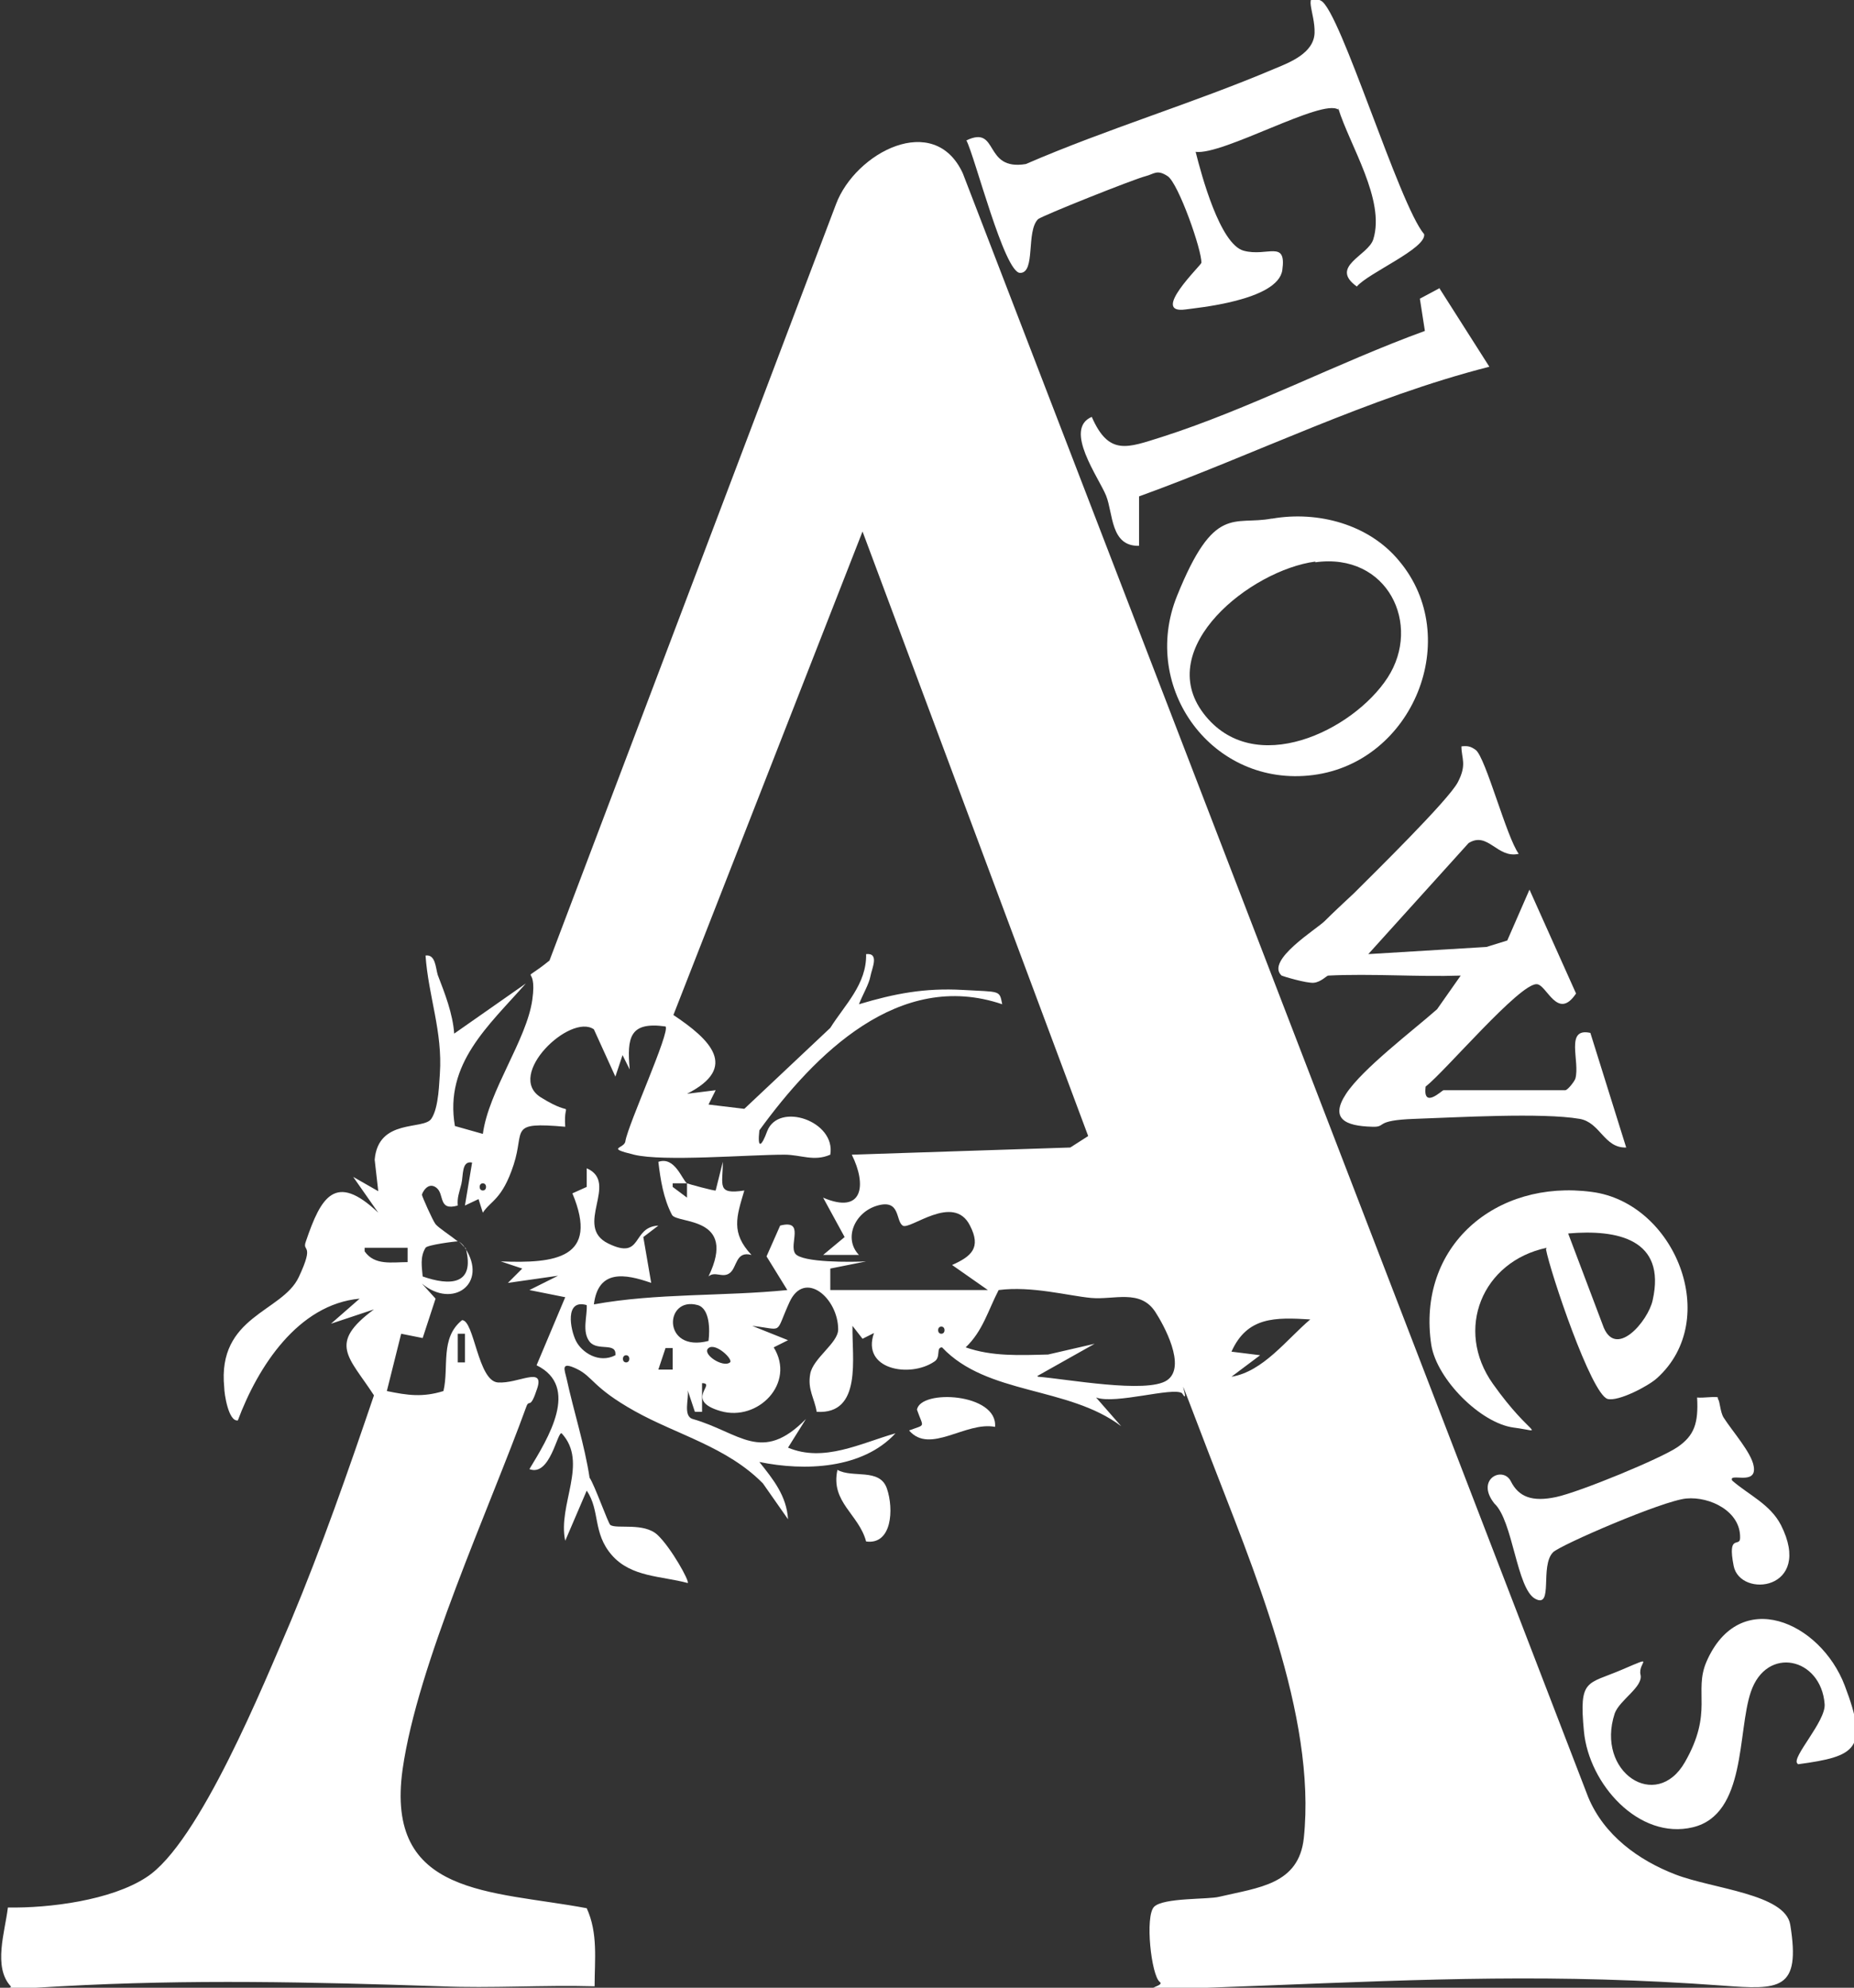
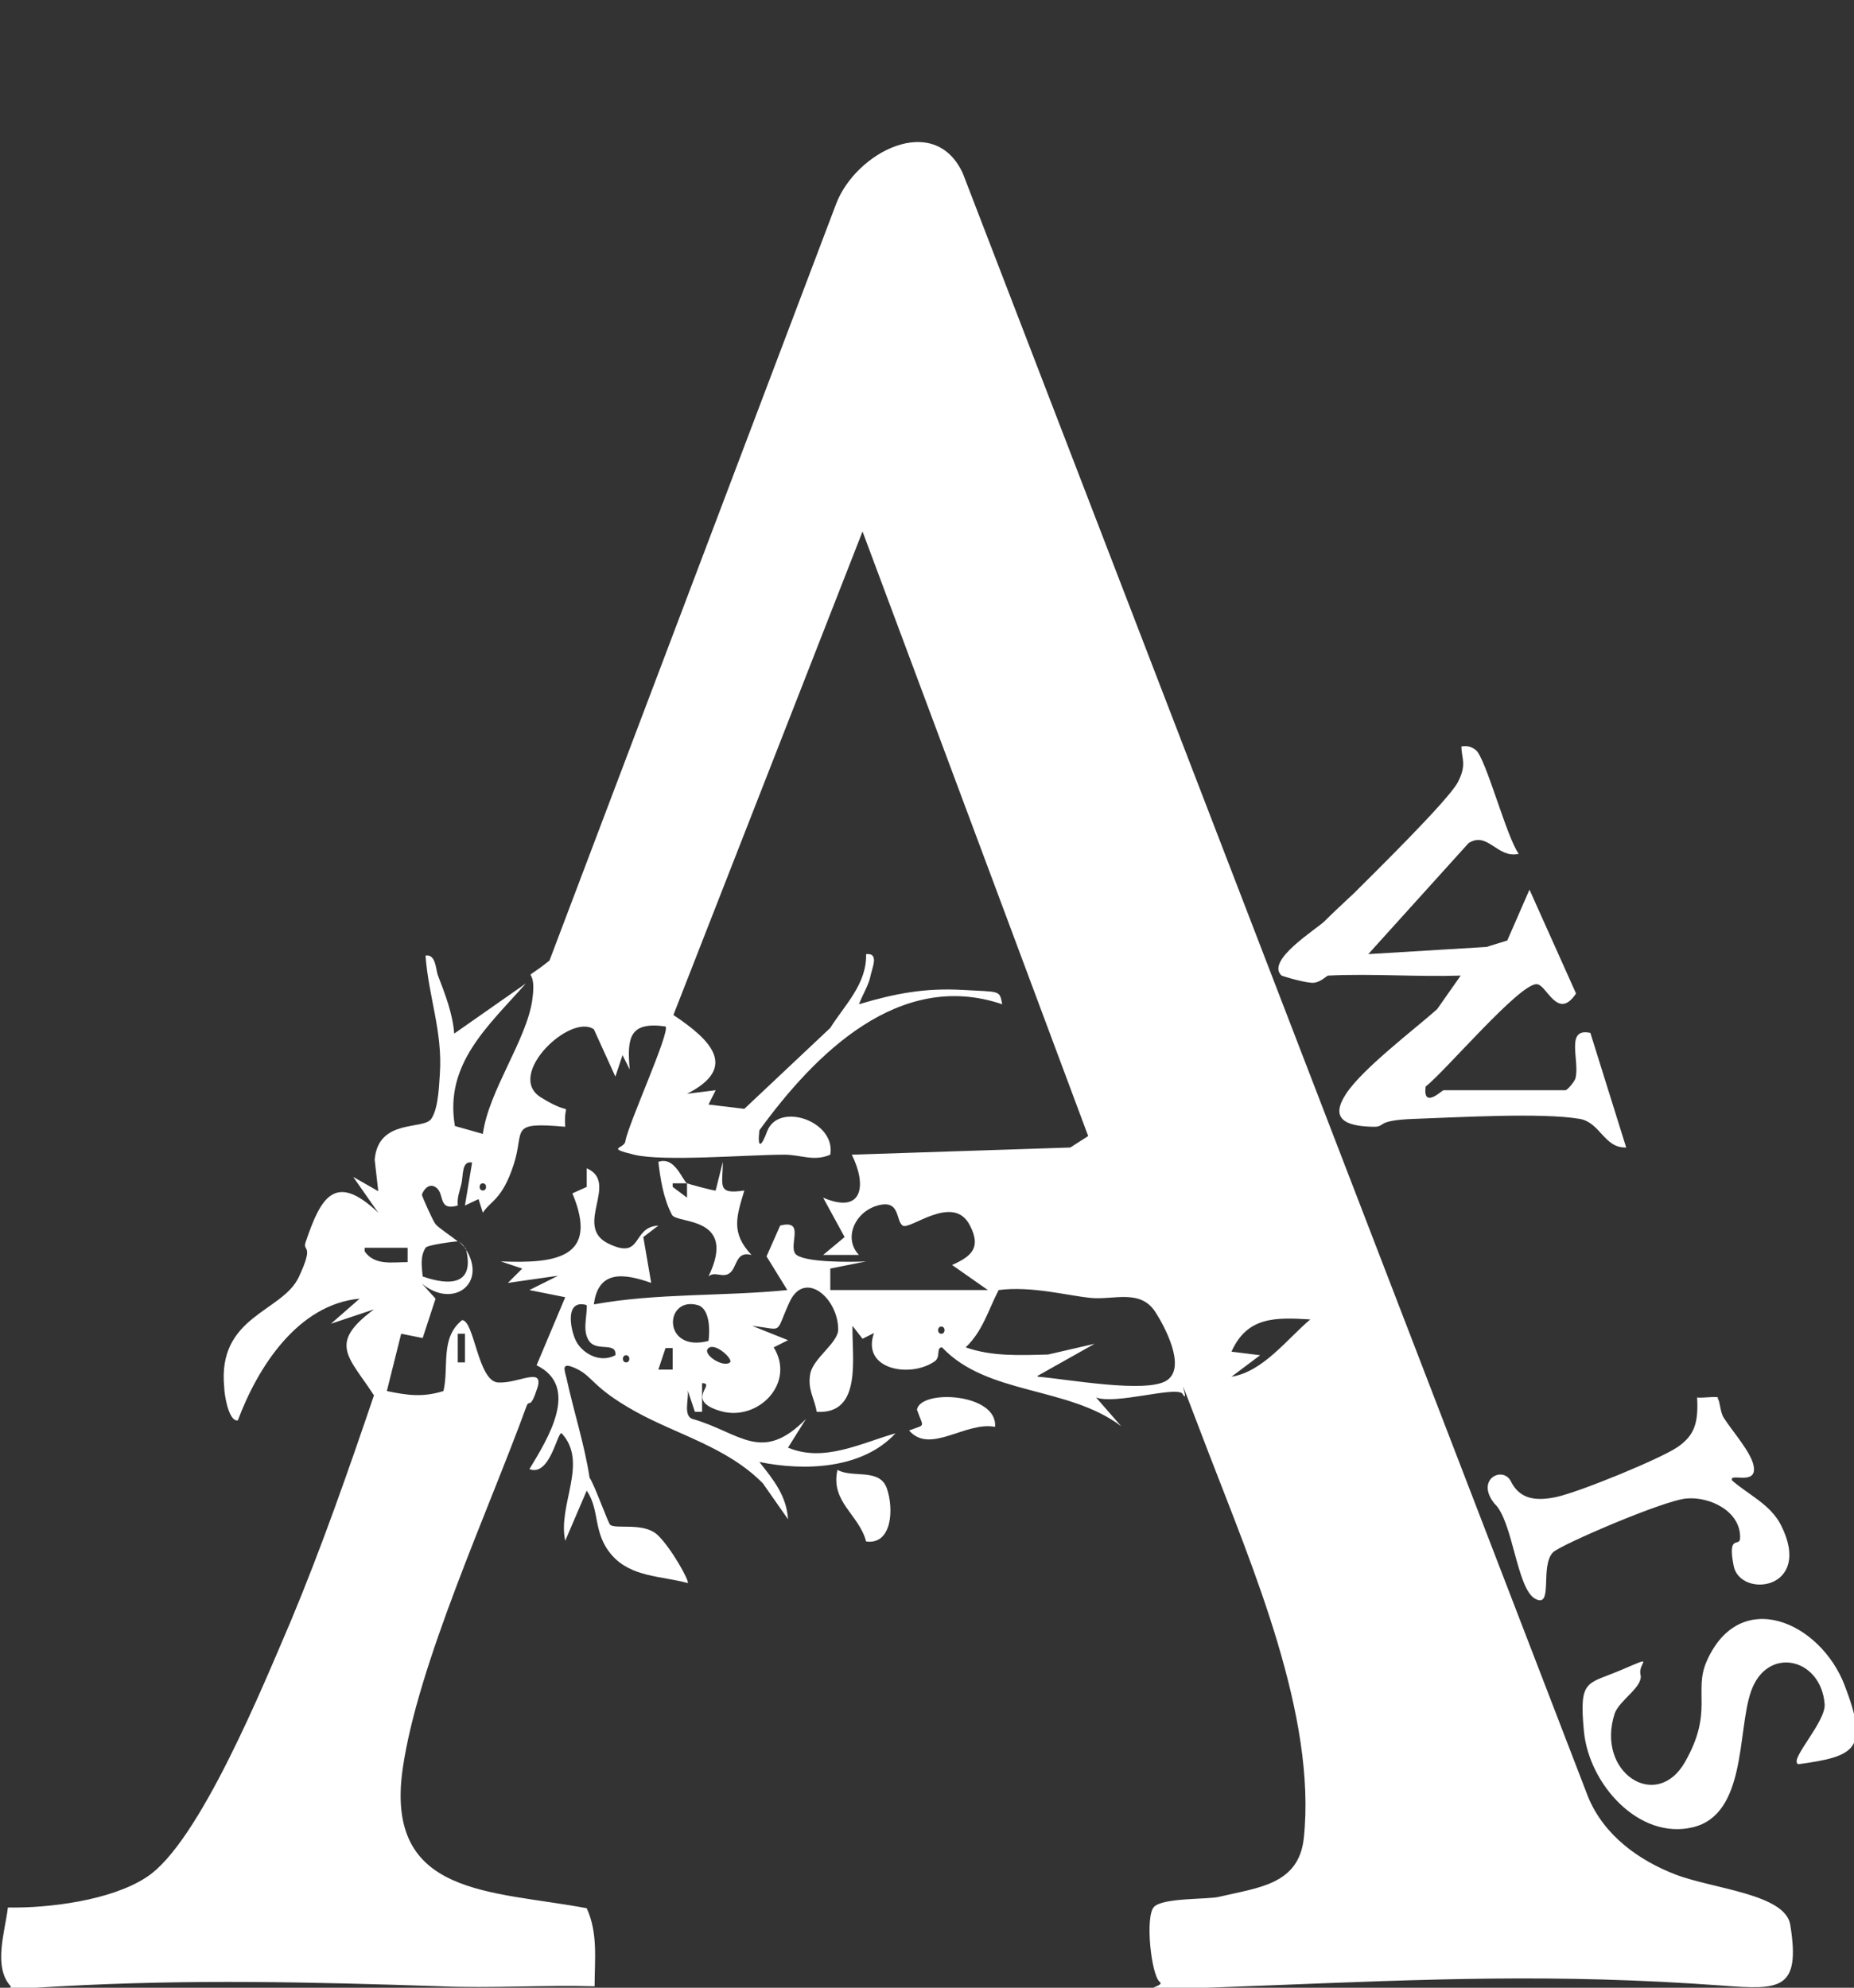
<svg xmlns="http://www.w3.org/2000/svg" id="_Слой_1" version="1.1" viewBox="0 0 258.8 277.5">
  <rect x="0" y="0" width="258.8" height="277.5" fill="#333333" stroke="none" />
  <defs>
    <style>
      .st0 {
        fill: #fff;
      }
    </style>
  </defs>
  <path class="st0" d="M64.9,174.2c3.3,5-1.7,8.6-6,5l1.9,2.1-1.8,5.5-3-.6-2,8c2.9.6,5,.9,7.9,0,.8-3.4-.5-7.4,2.6-9.9,1.7,0,2.2,8.5,5,8.7s6.5-2.3,5.5.8-1.1,1.5-1.5,2.5c-5.3,14.6-15.2,36-17.3,50.7-2.5,17.8,12.4,16.9,25.7,19.4,1.6,3.5,1.1,7.2,1.1,10.9-7.2-.2-14.4.3-21.5,0-17.9-.6-35-1-53,0s-6.4.7-7,0c-2.5-2.7-.8-7.6-.4-11,5.8.1,14.4-1,19.3-4.2,7.4-4.7,16.5-27.2,20.2-35.8,4.3-10.3,8-20.9,11.6-31.5-3.5-5.4-6.5-7.2,0-12l-6,2,4-3.5c-8.6.8-14.2,9.5-17,17-1.3.2-1.9-3.7-1.9-4.6-1-10,8.1-10.5,10.4-15.4s.4-3.4,1-5c2.1-6.2,4.1-9.7,10.1-4l-3.5-5,3.5,2-.5-4.4c.5-5.8,6.8-4.1,7.9-5.7s1.1-5.4,1.2-6.3c.4-5.9-1.6-10.8-2-16.5,1.4-.2,1.4,1.7,1.7,2.7,1,2.6,2.1,5.4,2.3,8.2l10-7c-5.2,5.9-11.4,11.2-9.9,19.9l3.9,1.1c.8-6,6.1-13.1,6.9-18.7s-2.2-1.8,2.4-5.5L116.7,28.5c2.7-7.2,13.7-13,17.7-4.3l87.3,226.7c2.2,5.3,7,8.8,12.2,10.8s15.3,2.7,16,7c1.5,9.2-1.5,9.1-9.5,8.5-23.2-1.7-41-.9-63.9,0s-13.4.4-14.6-.5-2.1-9.2-.8-10.5,7.6-1,9.1-1.4c5.5-1.3,11.1-1.7,11.8-8.2,1.8-17.1-7.2-37.9-13.3-53.8s-2.1-5.7-3.7-8.3c-1.3-.9-9.3,1.6-12,.6l3.5,4c-7.4-5.6-18.7-4.3-25-11-.9,0-.1,1.4-1.1,2-3.4,2.3-10.2,1.1-8.4-4l-1.6.8-1.4-1.8c-.1,4.4,1.4,12.4-5,12-.3-1.9-1.3-3.1-.9-5.3s3.9-4.3,3.9-6.2c0-4.4-4.7-8.4-6.8-3.8s-.7,3.8-5.2,3.3l5,2-2,1c3.1,5-2.2,10.4-7.4,8.9s-.5-3.9-2.6-3.9v4s-1,0-1,0l-1-3c.2,1.1-.7,3.6.7,4,6.6,1.9,9.6,6.3,15.8,0l-2.5,4c5,2.1,10.1-.6,15-2-4.6,5-12.7,5.3-19,4,1.9,2.4,3.8,4.7,4,8l-3.5-5c-5-5.1-12-6.8-17.9-10.1s-5.8-4.8-8.1-5.9-1.7.1-1.4,1.4c1,4.6,2.5,9.2,3.2,13.8.7,1,2.6,6.4,2.9,6.6.9.6,4.7-.4,6.6,1.4s4.5,6.5,4.2,6.7c-3.7-1-7.9-.8-10.6-3.9s-1.6-6.2-3.5-9l-3,7c-1.1-5,3.3-10.9-.5-15-.6-.3-1.6,6.1-4.5,5,2.6-4.3,7.1-11.5,1-14.5l4-9.5-5-1,4-2-7,1,2-2-3-1c7.6.3,13.8-.4,10-9.5l2-.9v-2.6c4.6,2-1.9,8.1,3,10.5s3.2-2.3,7-2.5l-2.1,1.6,1.1,6.4c-3.7-1.3-7.4-1.9-8,3,8.8-1.6,18-1.1,27-2l-2.9-4.7,1.9-4.3c3.5-.9,1.2,2.6,2.1,3.9s8,1.2,9.9,1.1l-5,1v3h22l-5-3.5c2.7-1.2,4.1-2.4,2.5-5.5-2.3-4.6-8.4.7-9.4,0s-.3-3.7-3.5-2.8-4.8,4.6-2.6,6.9h-5s3-2.5,3-2.5l-3-5.5c5.6,2.4,6.1-1.8,4-6l30.5-1,2.5-1.6-31.5-84.4-26.4,67.5c5.1,3.4,9.2,7.3,1.9,11l4-.5-1,2,5,.6,12-11.3c2-3.2,5.1-6.1,5-10.3,1.9-.2.8,2,.6,3.1s-1.1,2.6-1.6,3.9c5-1.5,9.2-2.3,14.5-2s5.1,0,5.5,2c-14.4-4.9-26.2,7-33.9,17.6-.3,2.7.3,2.3,1.1.1,1.6-4.1,9.6-1.4,8.8,3.3-2.3,1-4.1,0-6.4,0-5.1,0-16.9,1-21,0s-1.3-.8-1.2-1.9c.4-2.4,6.3-15.3,5.6-16-5-.7-5.4,1.5-5,6l-1-2-1,3-3-6.6c-3.3-2.3-12.4,6.4-7.4,9.5s3.1-.1,3.4,4.1c-8-.7-5.6.4-7.2,5.3s-3.2,5-4.3,6.7l-.6-1.9-1.9.9,1-6c-1.5-.3-1.2,1.8-1.5,3s-.6,1.9-.5,3c-2.8.8-1.8-1.6-3-2.5s-2,.8-2,1,1.5,3.6,1.9,4.1,2.1,1.6,3.1,2.4c-.4,0-4.3.5-4.5.9-.8,1.3-.5,2.7-.4,4,3.7,1.3,7.4,1.3,6-4ZM67.4,165.2c-.6,0-.6,1,0,1s.6-1,0-1ZM56.9,174.2h-6s0,.5,0,.5c1.4,2,3.8,1.5,6,1.5v-2ZM144.9,192.2c3.9.3,15.2,2.4,18,.5s-.5-7.8-1.6-9.5c-2.1-3.3-5.8-1.7-9-2s-8.3-1.7-12.9-1.1c-1.5,2.9-2.2,5.7-4.6,8,3.7,1.3,7.6,1.1,11.5,1l6.5-1.5-8,4.5ZM81.9,182.2c-3.1-.9-2.3,3.4-1.5,5s3.2,3.2,5.5,2c.2-1.9-2.5-.5-3.6-1.9s-.3-3.6-.4-5.1ZM98.9,187.2c.2-1.5.2-4.5-1.5-5-4.7-1.3-5,6.7,1.5,5ZM182.9,184.2c-4.9-.3-8.8-.4-11,4.5l4,.5-4,3c4.4-.7,7.7-5.2,11-8ZM131.4,185.2c-.6,0-.6,1,0,1s.6-1,0-1ZM64.9,190.2v-4h-1v4h1ZM93.9,191.2v-3s-1,0-1,0l-1,3h2ZM101.9,190.2c.5-.4-2-2.8-3-2s2,2.8,3,2ZM87.4,189.2c-.6,0-.6,1,0,1s.6-1,0-1Z" />
  <path class="st0" d="M64.9,174.2c0,0-.9-1-1-1,.4.3.7.5,1,1Z" />
  <path class="st0" d="M185.4,136.2c-.2,0-1,.9-2,1s-4.3-.9-4.5-1c-2.3-2.1,4.9-6.5,6-7.6s2.7-2.6,4.1-3.9c2.7-2.7,13.2-13,14.5-15.5s.5-3.3.5-5c.9-.1,1.3,0,2,.5,1.4,1.1,4.3,12.2,6,14.5-3,.7-4.3-3.2-7-1.5l-14,15.5,16.5-1,2.9-.9,3.1-7.1,6.5,14.5c-2.6,3.9-4.1-1.3-5.5-1.3-2.4-.1-12.8,12.2-15.5,14.3-.4,3.2,2.3.5,2.5.5h17c.3,0,1.2-1.1,1.4-1.6.7-2.4-1.5-7.2,2.1-6.4l5,16c-3.1.1-3.6-3.5-6.5-4-5.3-.9-17.1-.2-23,0s-3.8,1.2-6,1.1c-3.7-.1-5.9-1.1-3.6-4.6s9.3-8.8,12.7-11.8l3.3-4.7c-6.1.2-12.4-.3-18.5,0Z" />
-   <path class="st0" d="M186.8,15.3c-2.2-1.6-16.1,6.4-19.9,5.9.8,3.2,3.4,12.9,6.7,13.8s6-1.6,5.4,2.7-12.2,5.3-13.5,5.5c-5,.7,2.1-6.1,2.2-6.5.1-1.7-3.2-11.1-4.7-12.1s-1.9-.3-3.1,0c-1.6.4-14.4,5.5-15,6-1.7,1.7-.3,7.5-2.5,7.5s-6.3-16.2-7.5-18.5c4.6-2.2,2.3,4.3,8.3,3.3,11.3-4.9,23.4-8.5,34.7-13.3,2.2-.9,5.5-2.2,5.6-5s-1.8-5.9.9-4.5,10.9,28.5,14.4,32.6c.3,2-7.8,5.4-9.4,7.3-3.9-2.8,1.6-4.3,2.3-6.6,1.7-5.5-3.3-13.1-4.9-18.3Z" />
-   <path class="st0" d="M215.9,174.2c-9,1.9-12.9,11.4-7.5,19s7.5,6.7,2.9,6.1-10.7-6.7-11.5-11.5c-2.1-13.8,9-23.2,22.4-21.4,11.6,1.5,18.2,17.8,9.1,26-1.2,1.1-5.4,3.3-6.9,2.9-2.3-.7-8-17.7-8.6-20.9ZM218.9,172.2l4.8,12.7c1.7,5.1,6.4-.5,7-3.4,1.9-8.5-4.9-9.9-11.8-9.3Z" />
-   <path class="st0" d="M177.6,72.4c6.4-1.1,13.5.8,17.7,5.9,9,10.7,2,28.1-12,29.9-14,1.8-24.2-12.1-19-25s7.9-9.8,13.2-10.8ZM183.6,78.4c-9,1.2-22.6,12-15.6,21.2s20.9,2.4,25.7-5,0-17.5-10.1-16.1Z" />
-   <path class="st0" d="M200.9,40.2l7,11c-16.9,4.3-32.6,12.2-48.9,18.1v6.9c-4,.1-3.6-4.5-4.6-7s-6-9.3-2-11c2.4,5.5,5,4.3,9.8,2.8,12.2-3.9,24.6-10.4,36.7-14.8l-.7-4.5,2.8-1.5Z" />
  <path class="st0" d="M250.9,246.2c-.9-.8,4-5.9,3.8-8.3-.5-6.5-8.1-8.2-10.3-1.7-1.9,5.6-.6,17.1-8.1,18.9s-14.5-6-15.2-13.4.4-6.5,5.3-8.6,2.2-1,2.6.7-2.9,3.5-3.6,5.4c-2.7,8.2,5.8,13.8,9.8,6.8s1.2-9.8,3-14c4.6-10.6,15.9-5.6,19.3,3.3s1.6,9.9-6.5,11Z" />
  <path class="st0" d="M239.8,195.3c.3.3.3,1.8.8,2.6,1.2,1.9,3.9,4.9,4.2,6.8.5,2.8-3.6.8-3,2,2.3,2,5.3,3.3,6.8,6.2,4.6,9.1-5.7,10.3-6.6,5.7s.9-2.5.9-3.9c.1-3.7-4.2-5.8-7.5-5.5s-17.6,6.5-18.6,7.5c-1.9,1.9.1,7.9-2.5,6.5s-3.1-10.9-5.7-13.3c-2.7-3.4,1.2-5.3,2.3-3.1s3,2.9,6.3,2.2,14.7-5.4,17-7,2.9-3.3,2.7-6.9c.8.1,2.7-.2,2.9,0Z" />
  <path class="st0" d="M95.9,165.2h-2s0,.5,0,.5l2,1.5v-2c.2.1,3.9,1.1,4,1l1-4c0,3.3-.9,4.6,3,4-1.1,3.7-1.9,5.9,1,9-2.2-.6-2,1.7-3,2.5s-2.1-.3-3,.5c4.1-8.5-4.4-7.3-5.1-8.6-1.2-2.3-1.6-4.9-1.9-7.4,2.3-.8,3.3,2.5,4,3Z" />
  <path class="st0" d="M138.9,199.2c-4.1-.8-9.1,3.9-12,.5,2.4-.9,2-.3,1.1-2.9.5-2.9,11.3-2.3,10.9,2.4Z" />
  <path class="st0" d="M120.9,215.2c-1-3.8-5-5.5-4-10,2.1,1.2,5.9-.3,6.9,2.6s.7,7.9-2.9,7.4Z" />
</svg>